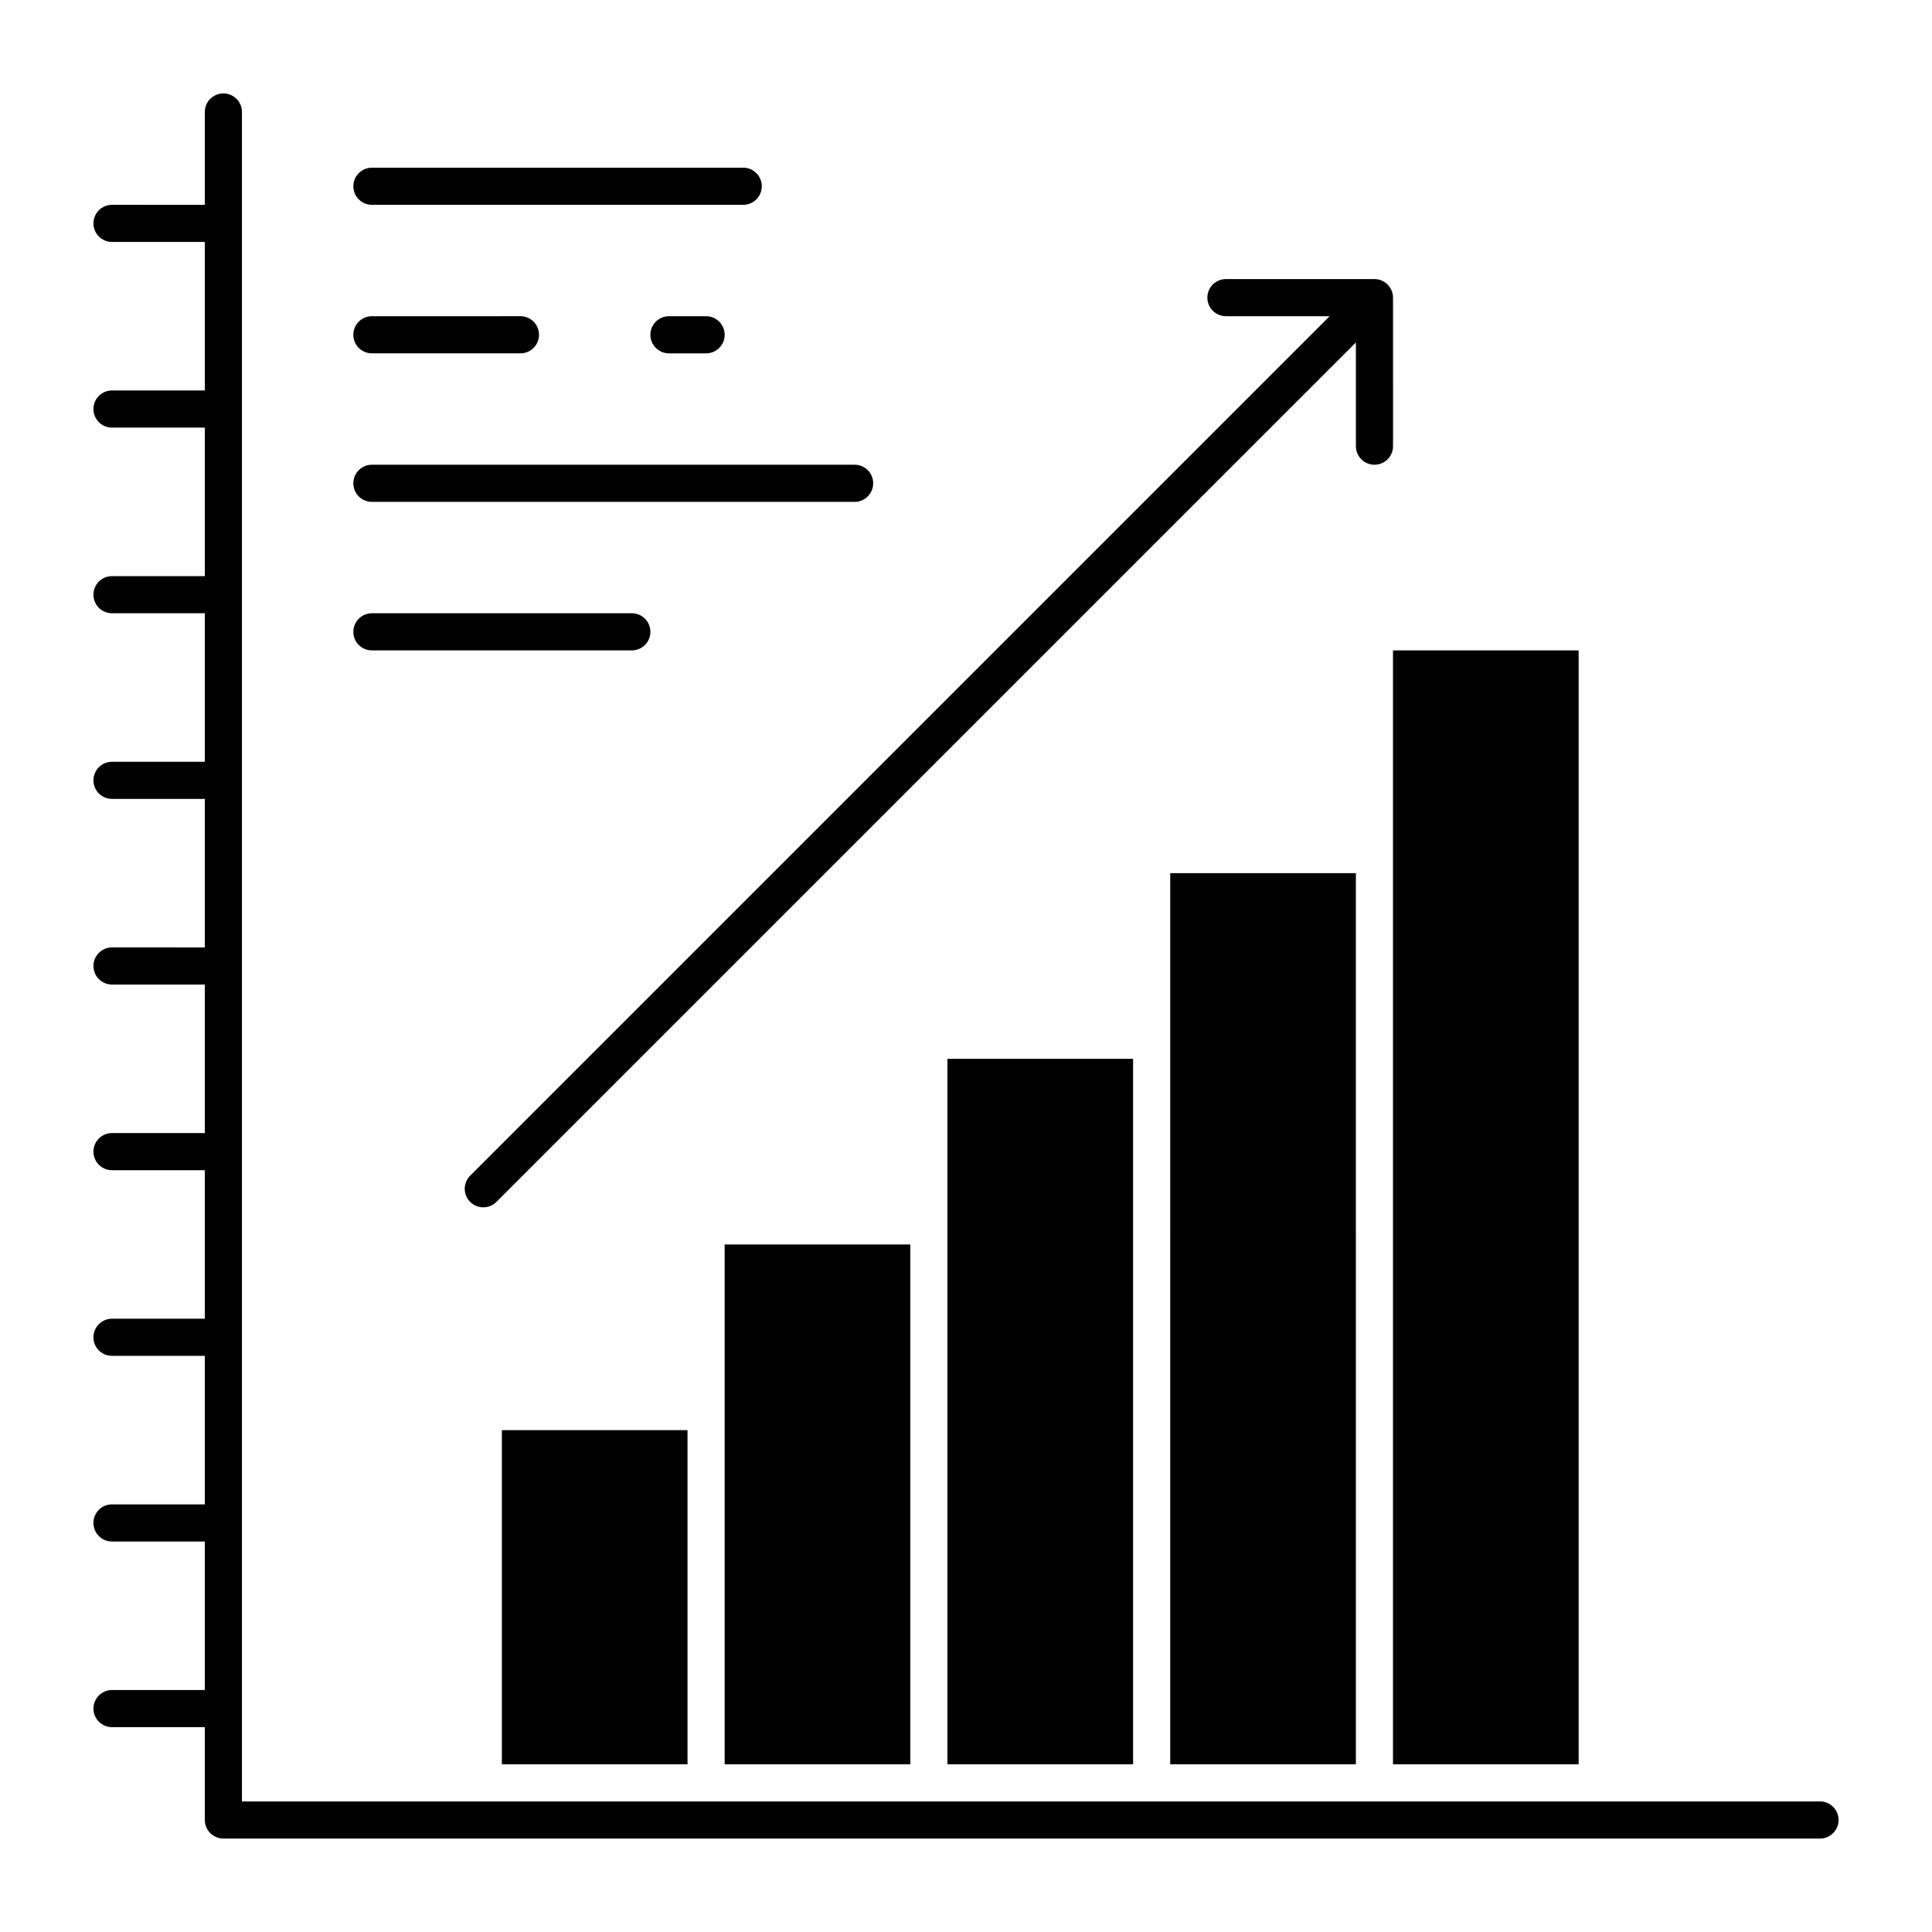
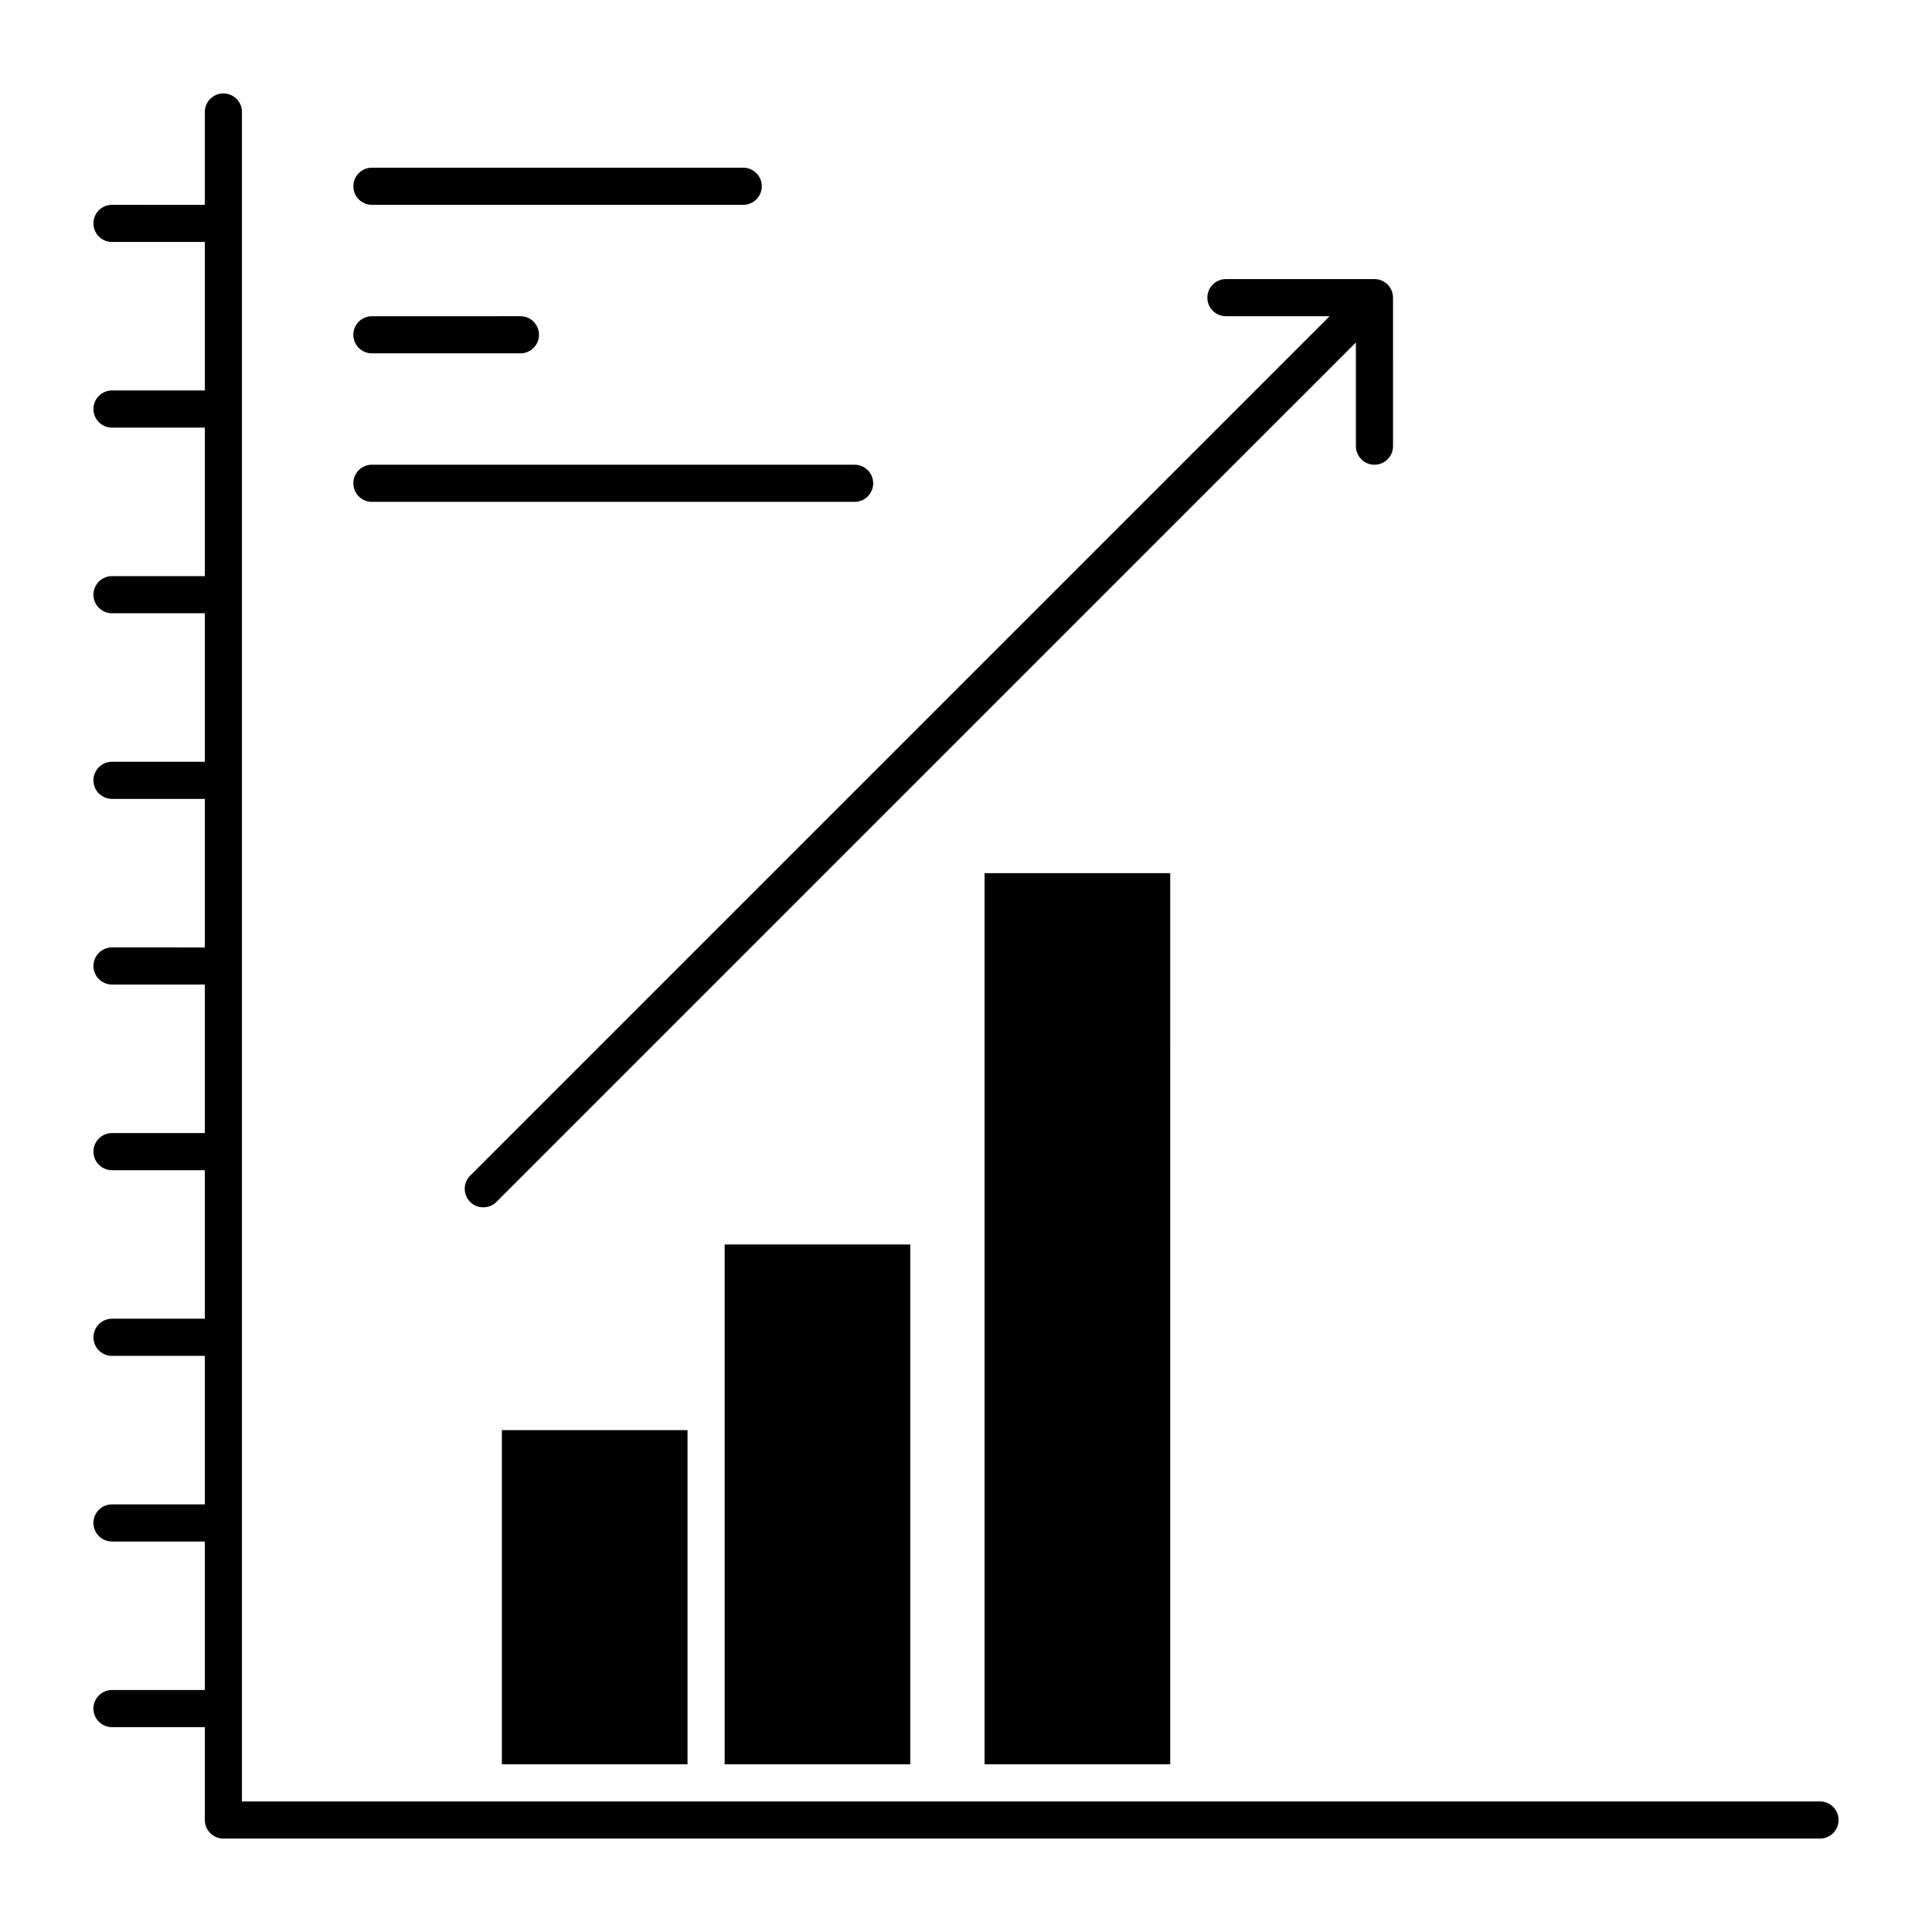
<svg xmlns="http://www.w3.org/2000/svg" fill="#000000" width="800px" height="800px" version="1.1" viewBox="144 144 512 512">
  <g>
    <path d="m626.32 621.4h-418.2v-447.72c0-2.719-2.203-4.922-4.922-4.922s-4.922 2.203-4.922 4.922v24.602l-24.594-0.004c-2.719 0-4.922 2.203-4.922 4.922s2.203 4.922 4.922 4.922h24.602v39.359l-24.602-0.004c-2.719 0-4.922 2.203-4.922 4.922s2.203 4.922 4.922 4.922h24.602v39.359h-24.602c-2.719 0-4.922 2.203-4.922 4.922s2.203 4.922 4.922 4.922h24.602v39.359l-24.602-0.004c-2.719 0-4.922 2.203-4.922 4.922s2.203 4.922 4.922 4.922h24.602v39.359l-24.602-0.004c-2.719 0-4.922 2.203-4.922 4.922s2.203 4.922 4.922 4.922h24.602v39.359l-24.602-0.004c-2.719 0-4.922 2.203-4.922 4.922s2.203 4.922 4.922 4.922h24.602v39.359h-24.602c-2.719 0-4.922 2.203-4.922 4.922s2.203 4.922 4.922 4.922h24.602v39.359l-24.602-0.004c-2.719 0-4.922 2.203-4.922 4.922s2.203 4.922 4.922 4.922h24.602v39.359l-24.602-0.004c-2.719 0-4.922 2.203-4.922 4.922s2.203 4.922 4.922 4.922h24.602v24.602c0 2.719 2.203 4.922 4.922 4.922h423.12c2.719 0 4.922-2.203 4.922-4.922-0.008-2.723-2.211-4.926-4.926-4.926z" />
    <path d="m468.88 227.8h27.48l-227.76 227.76c-1.922 1.922-1.922 5.035 0 6.957s5.035 1.922 6.957 0l227.77-227.76v27.48c0 2.719 2.203 4.922 4.922 4.922s4.922-2.203 4.922-4.922l-0.004-39.359c0-2.703-2.211-4.922-4.922-4.922h-39.359c-2.719 0-4.922 2.203-4.922 4.922 0 2.715 2.203 4.918 4.922 4.918z" />
    <path d="m242.56 198.28h98.398c2.719 0 4.922-2.203 4.922-4.922s-2.203-4.922-4.922-4.922l-98.398 0.004c-2.719 0-4.922 2.203-4.922 4.922 0 2.715 2.203 4.918 4.922 4.918z" />
    <path d="m242.56 237.64h39.359c2.719 0 4.922-2.203 4.922-4.922s-2.203-4.922-4.922-4.922l-39.359 0.004c-2.719 0-4.922 2.203-4.922 4.922 0 2.715 2.203 4.918 4.922 4.918z" />
    <path d="m242.56 277h127.92c2.719 0 4.922-2.203 4.922-4.922s-2.203-4.922-4.922-4.922h-127.92c-2.719 0-4.922 2.203-4.922 4.922s2.203 4.922 4.922 4.922z" />
-     <path d="m242.56 316.36h68.879c2.719 0 4.922-2.203 4.922-4.922s-2.203-4.922-4.922-4.922l-68.879 0.004c-2.719 0-4.922 2.203-4.922 4.922 0 2.715 2.203 4.918 4.922 4.918z" />
-     <path d="m321.28 227.8c-2.719 0-4.922 2.203-4.922 4.922s2.203 4.922 4.922 4.922h9.84c2.719 0 4.922-2.203 4.922-4.922s-2.203-4.922-4.922-4.922z" />
-     <path d="m395.08 611.56h49.199v-186.96h-49.199z" />
    <path d="m336.04 611.56h49.199v-137.76h-49.199z" />
    <path d="m277 523h49.199v88.559h-49.199z" />
-     <path d="m454.12 611.56h49.199l0.004-236.16h-49.199c-0.004 4.012-0.004 226.69-0.004 236.16z" />
-     <path d="m513.16 611.56h49.199v-295.2h-49.199v295.2z" />
+     <path d="m454.12 611.56l0.004-236.16h-49.199c-0.004 4.012-0.004 226.69-0.004 236.16z" />
  </g>
</svg>